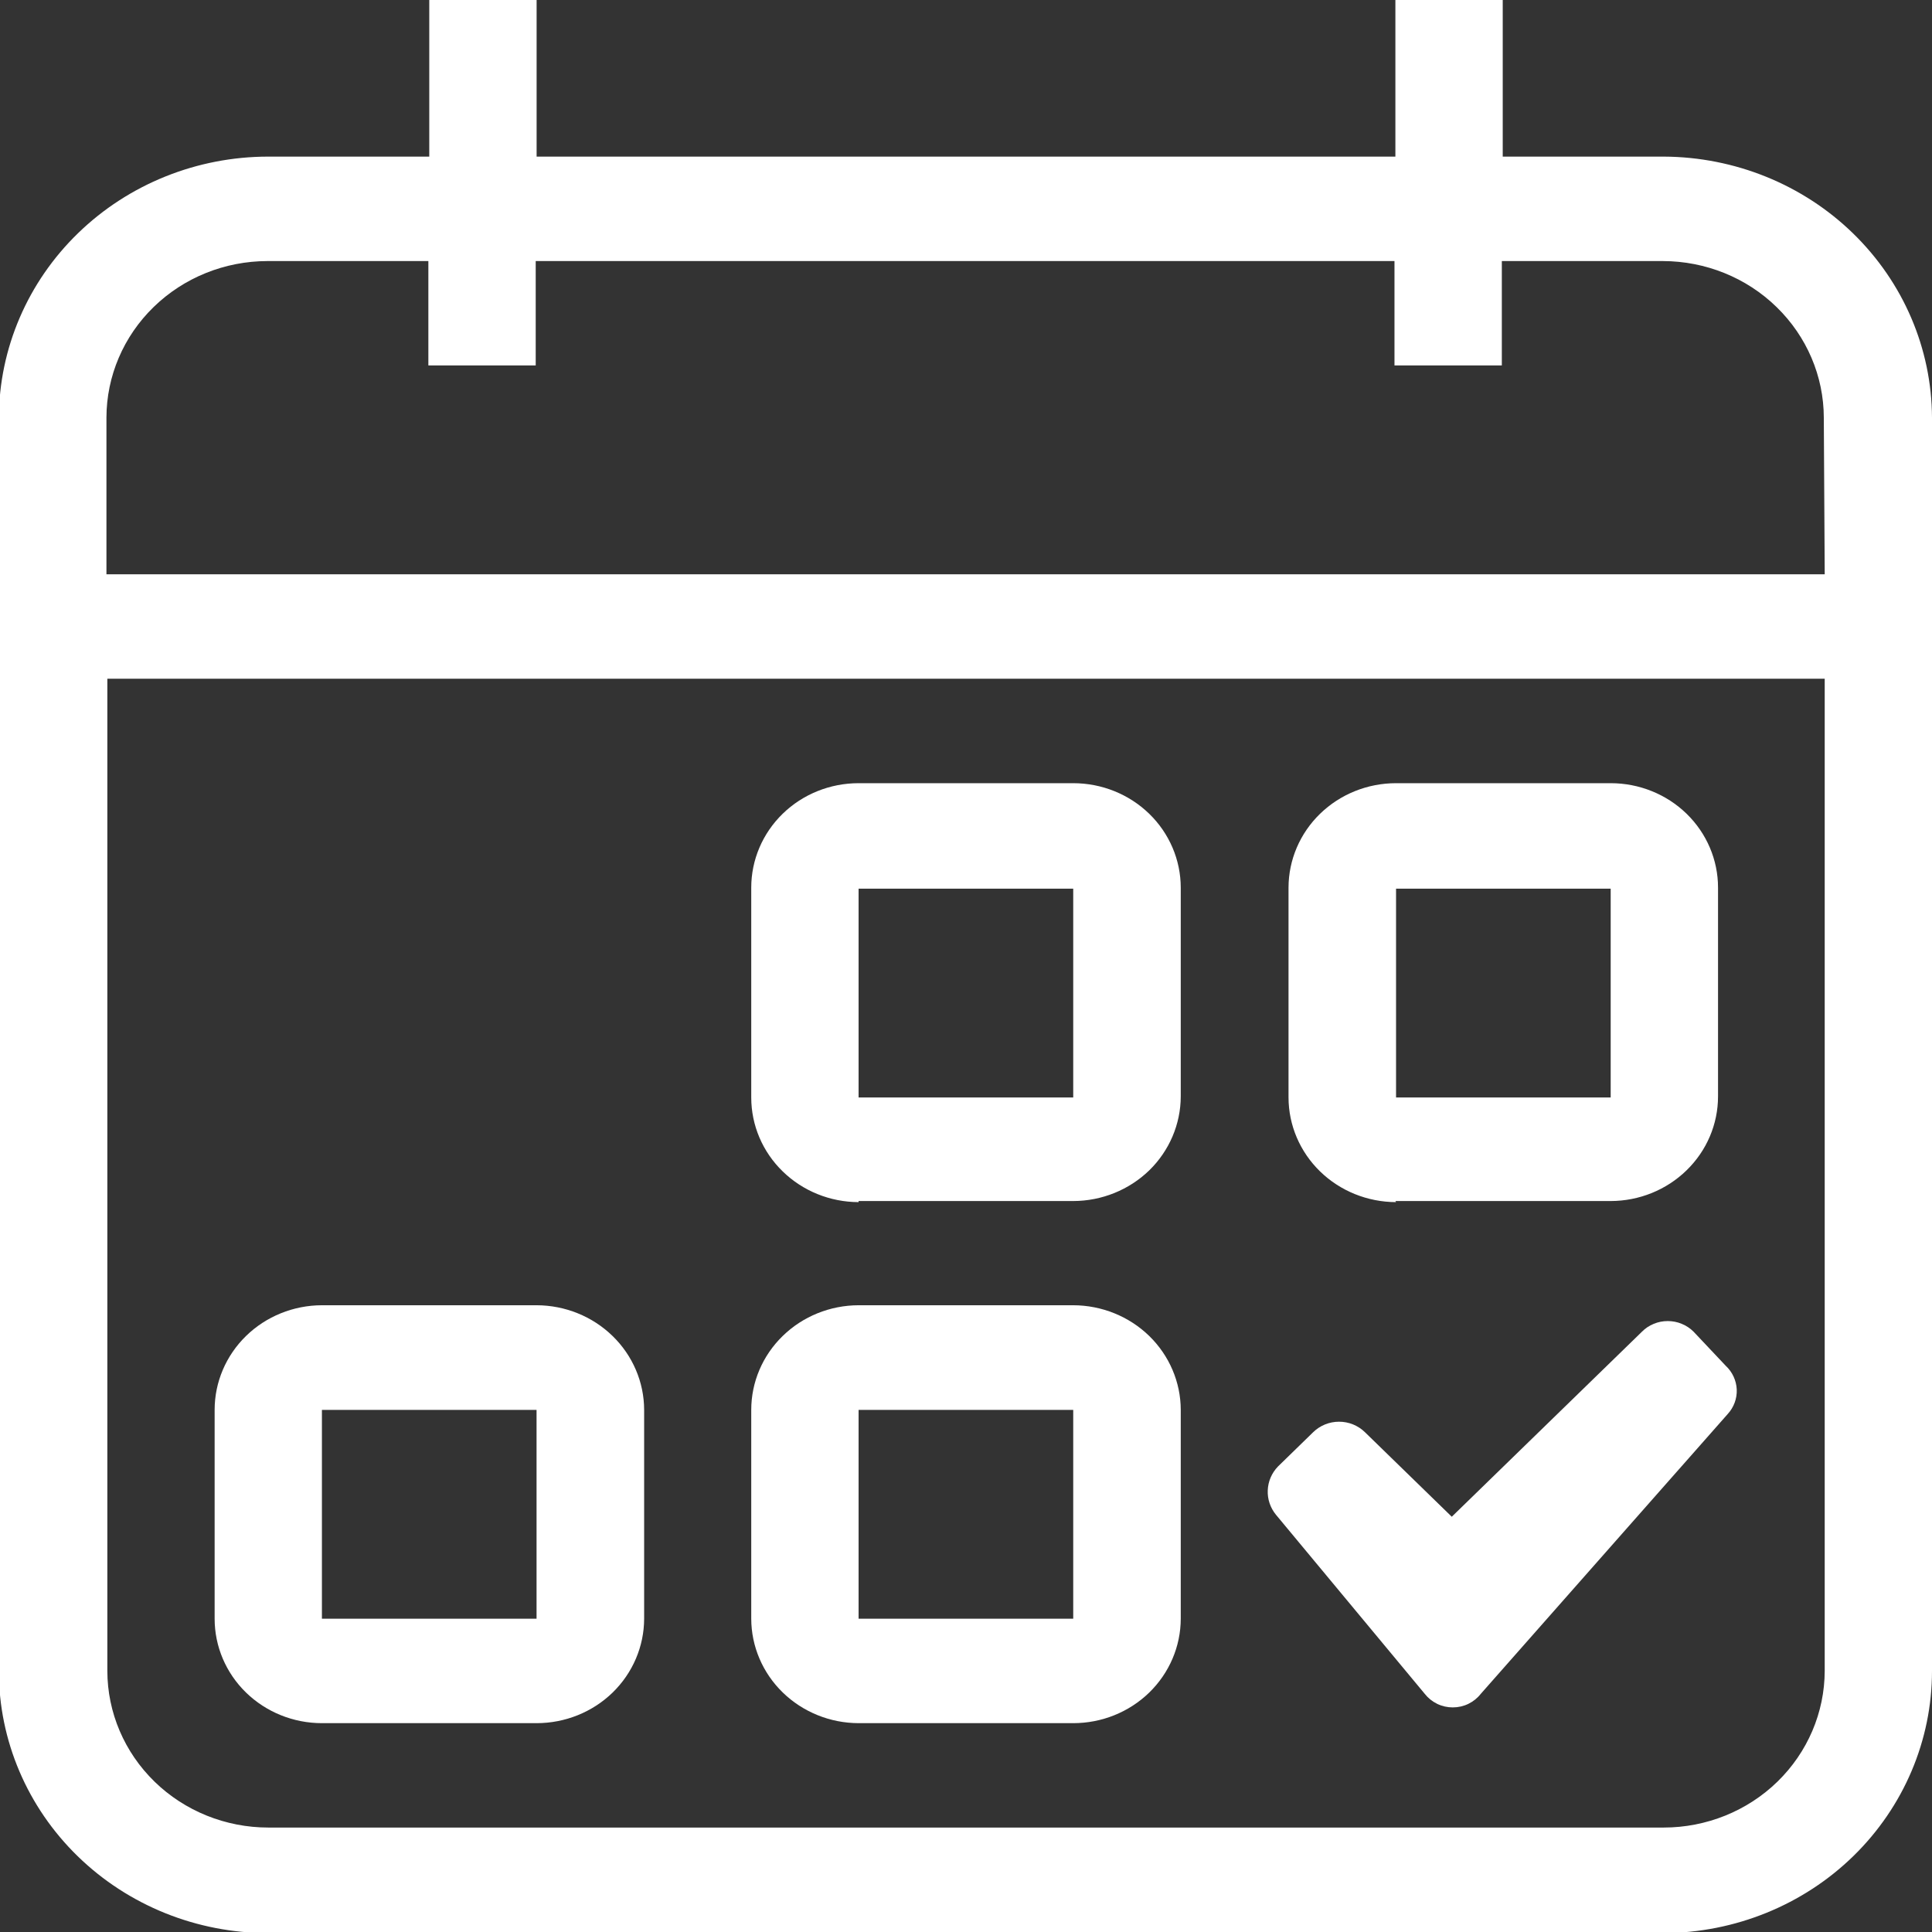
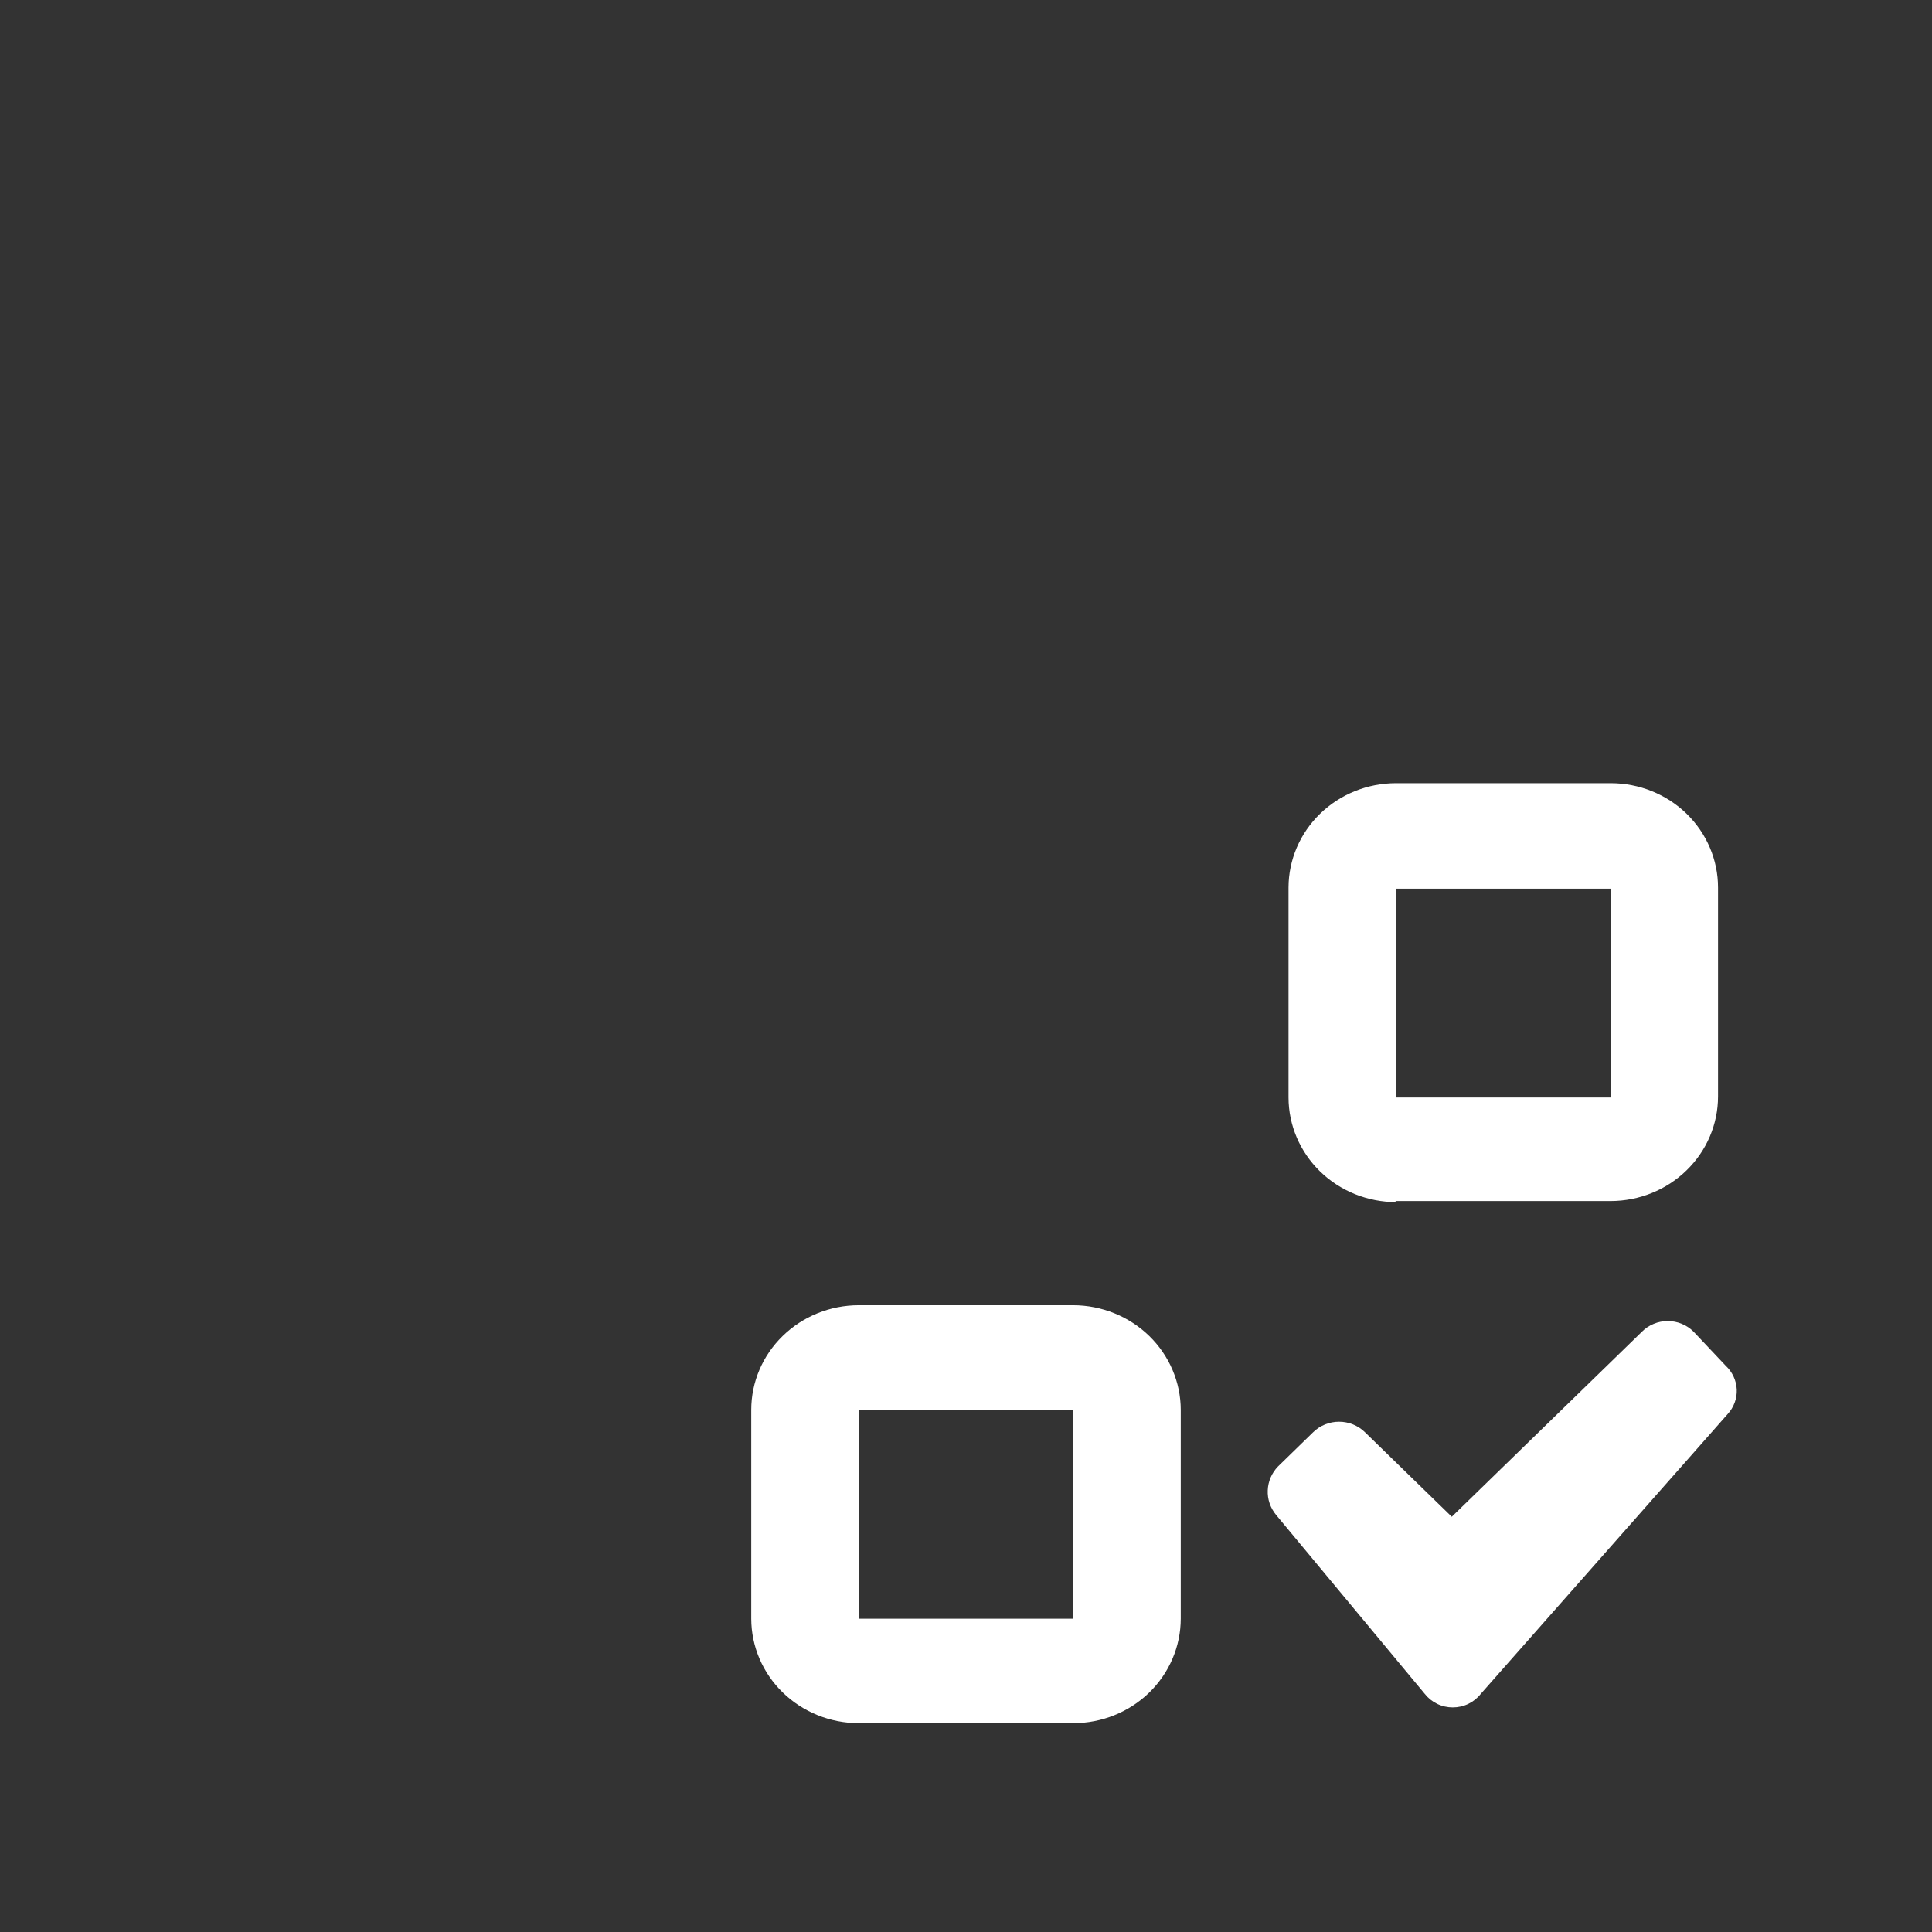
<svg xmlns="http://www.w3.org/2000/svg" width="32" height="32" viewBox="0 0 32 32" fill="none">
  <rect x="0" y="0" width="32" height="32" fill="#333333" stroke="none" />
  <g clip-path="url(#clip0_224_733)">
-     <path d="M27.556 2.594H24.89V3.8147e-06H23.112V2.594H8.888V3.8147e-06H7.11V2.594H4.444C3.264 2.594 2.131 3.049 1.295 3.86C0.459 4.67 -0.014 5.77 -0.019 6.918V27.676C-0.019 28.828 0.452 29.932 1.288 30.746C2.125 31.561 3.26 32.018 4.444 32.018H27.556C28.736 32.013 29.867 31.554 30.7 30.74C31.532 29.926 32 28.825 32 27.676V6.918C31.995 5.773 31.525 4.676 30.693 3.866C29.861 3.056 28.733 2.599 27.556 2.594ZM30.223 27.676C30.221 28.364 29.94 29.023 29.44 29.51C28.941 29.996 28.263 30.27 27.556 30.27H4.444C3.737 30.27 3.059 29.996 2.56 29.51C2.06 29.023 1.779 28.364 1.778 27.676V11.242H30.223V27.676ZM30.223 9.512H1.763V6.918C1.764 6.23 2.045 5.571 2.545 5.085C3.045 4.598 3.722 4.325 4.429 4.324H7.095V6.053H8.873V4.324H23.097V6.053H24.875V4.324H27.541C28.248 4.325 28.926 4.598 29.425 5.085C29.925 5.571 30.207 6.23 30.208 6.918L30.223 9.512Z" fill="white" />
-     <path d="M14.221 19.893H17.776C18.248 19.892 18.701 19.709 19.035 19.385C19.368 19.06 19.556 18.619 19.557 18.16V14.701C19.556 14.242 19.368 13.802 19.034 13.478C18.7 13.154 18.248 12.972 17.776 12.972H14.221C13.749 12.972 13.297 13.154 12.964 13.478C12.631 13.802 12.443 14.242 12.443 14.701V18.178C12.443 18.637 12.63 19.078 12.964 19.402C13.297 19.727 13.749 19.91 14.221 19.911V19.893ZM14.221 14.719H17.776V18.178H14.221V14.719Z" fill="white" />
    <path d="M23.112 19.893H26.678C27.15 19.892 27.602 19.709 27.935 19.384C28.269 19.059 28.456 18.619 28.456 18.16V14.701C28.456 14.242 28.268 13.802 27.935 13.478C27.602 13.154 27.15 12.972 26.678 12.972H23.123C22.651 12.972 22.199 13.154 21.865 13.478C21.531 13.802 21.343 14.242 21.342 14.701V18.178C21.343 18.638 21.531 19.078 21.865 19.403C22.198 19.727 22.651 19.91 23.123 19.911L23.112 19.893ZM23.123 14.719H26.678V18.178H23.123V14.719Z" fill="white" />
-     <path d="M5.332 28.541H8.887C9.359 28.541 9.812 28.359 10.146 28.035C10.48 27.71 10.668 27.27 10.669 26.811V23.352C10.668 22.893 10.48 22.453 10.146 22.128C9.812 21.803 9.36 21.62 8.887 21.619H5.332C4.86 21.62 4.408 21.803 4.075 22.128C3.742 22.453 3.555 22.893 3.555 23.352V26.811C3.555 27.27 3.742 27.71 4.075 28.034C4.409 28.359 4.861 28.541 5.332 28.541ZM5.332 23.352H8.887V26.811H5.332V23.352Z" fill="white" />
    <path d="M14.221 28.541H17.776C18.248 28.541 18.7 28.359 19.034 28.035C19.368 27.71 19.556 27.27 19.557 26.811V23.352C19.556 22.893 19.368 22.453 19.035 22.128C18.701 21.803 18.248 21.62 17.776 21.619H14.221C13.749 21.62 13.297 21.803 12.964 22.128C12.63 22.453 12.443 22.893 12.443 23.352V26.811C12.444 27.27 12.632 27.709 12.965 28.033C13.298 28.357 13.75 28.54 14.221 28.541ZM14.221 23.352H17.776V26.811H14.221V23.352Z" fill="white" />
    <path d="M28.051 22.057C27.995 22.001 27.929 21.957 27.855 21.927C27.782 21.896 27.703 21.881 27.623 21.881C27.543 21.881 27.464 21.896 27.391 21.927C27.317 21.957 27.251 22.001 27.196 22.057L24.046 25.122L22.607 23.721C22.551 23.666 22.484 23.623 22.411 23.593C22.337 23.563 22.259 23.548 22.179 23.548C22.099 23.548 22.021 23.563 21.947 23.593C21.874 23.623 21.807 23.666 21.751 23.721L21.167 24.29C21.064 24.397 21.004 24.536 20.998 24.683C20.991 24.83 21.04 24.974 21.134 25.089L23.599 28.056C23.654 28.126 23.724 28.182 23.804 28.221C23.884 28.26 23.973 28.28 24.062 28.28C24.152 28.28 24.241 28.26 24.321 28.221C24.401 28.182 24.471 28.126 24.526 28.056L28.616 23.421C28.718 23.31 28.772 23.164 28.766 23.015C28.759 22.865 28.694 22.724 28.583 22.621L28.051 22.057Z" fill="white" />
  </g>
  <defs>
    <clipPath id="clip0_224_733">
      <rect width="32" height="32" fill="white" />
    </clipPath>
  </defs>
</svg>